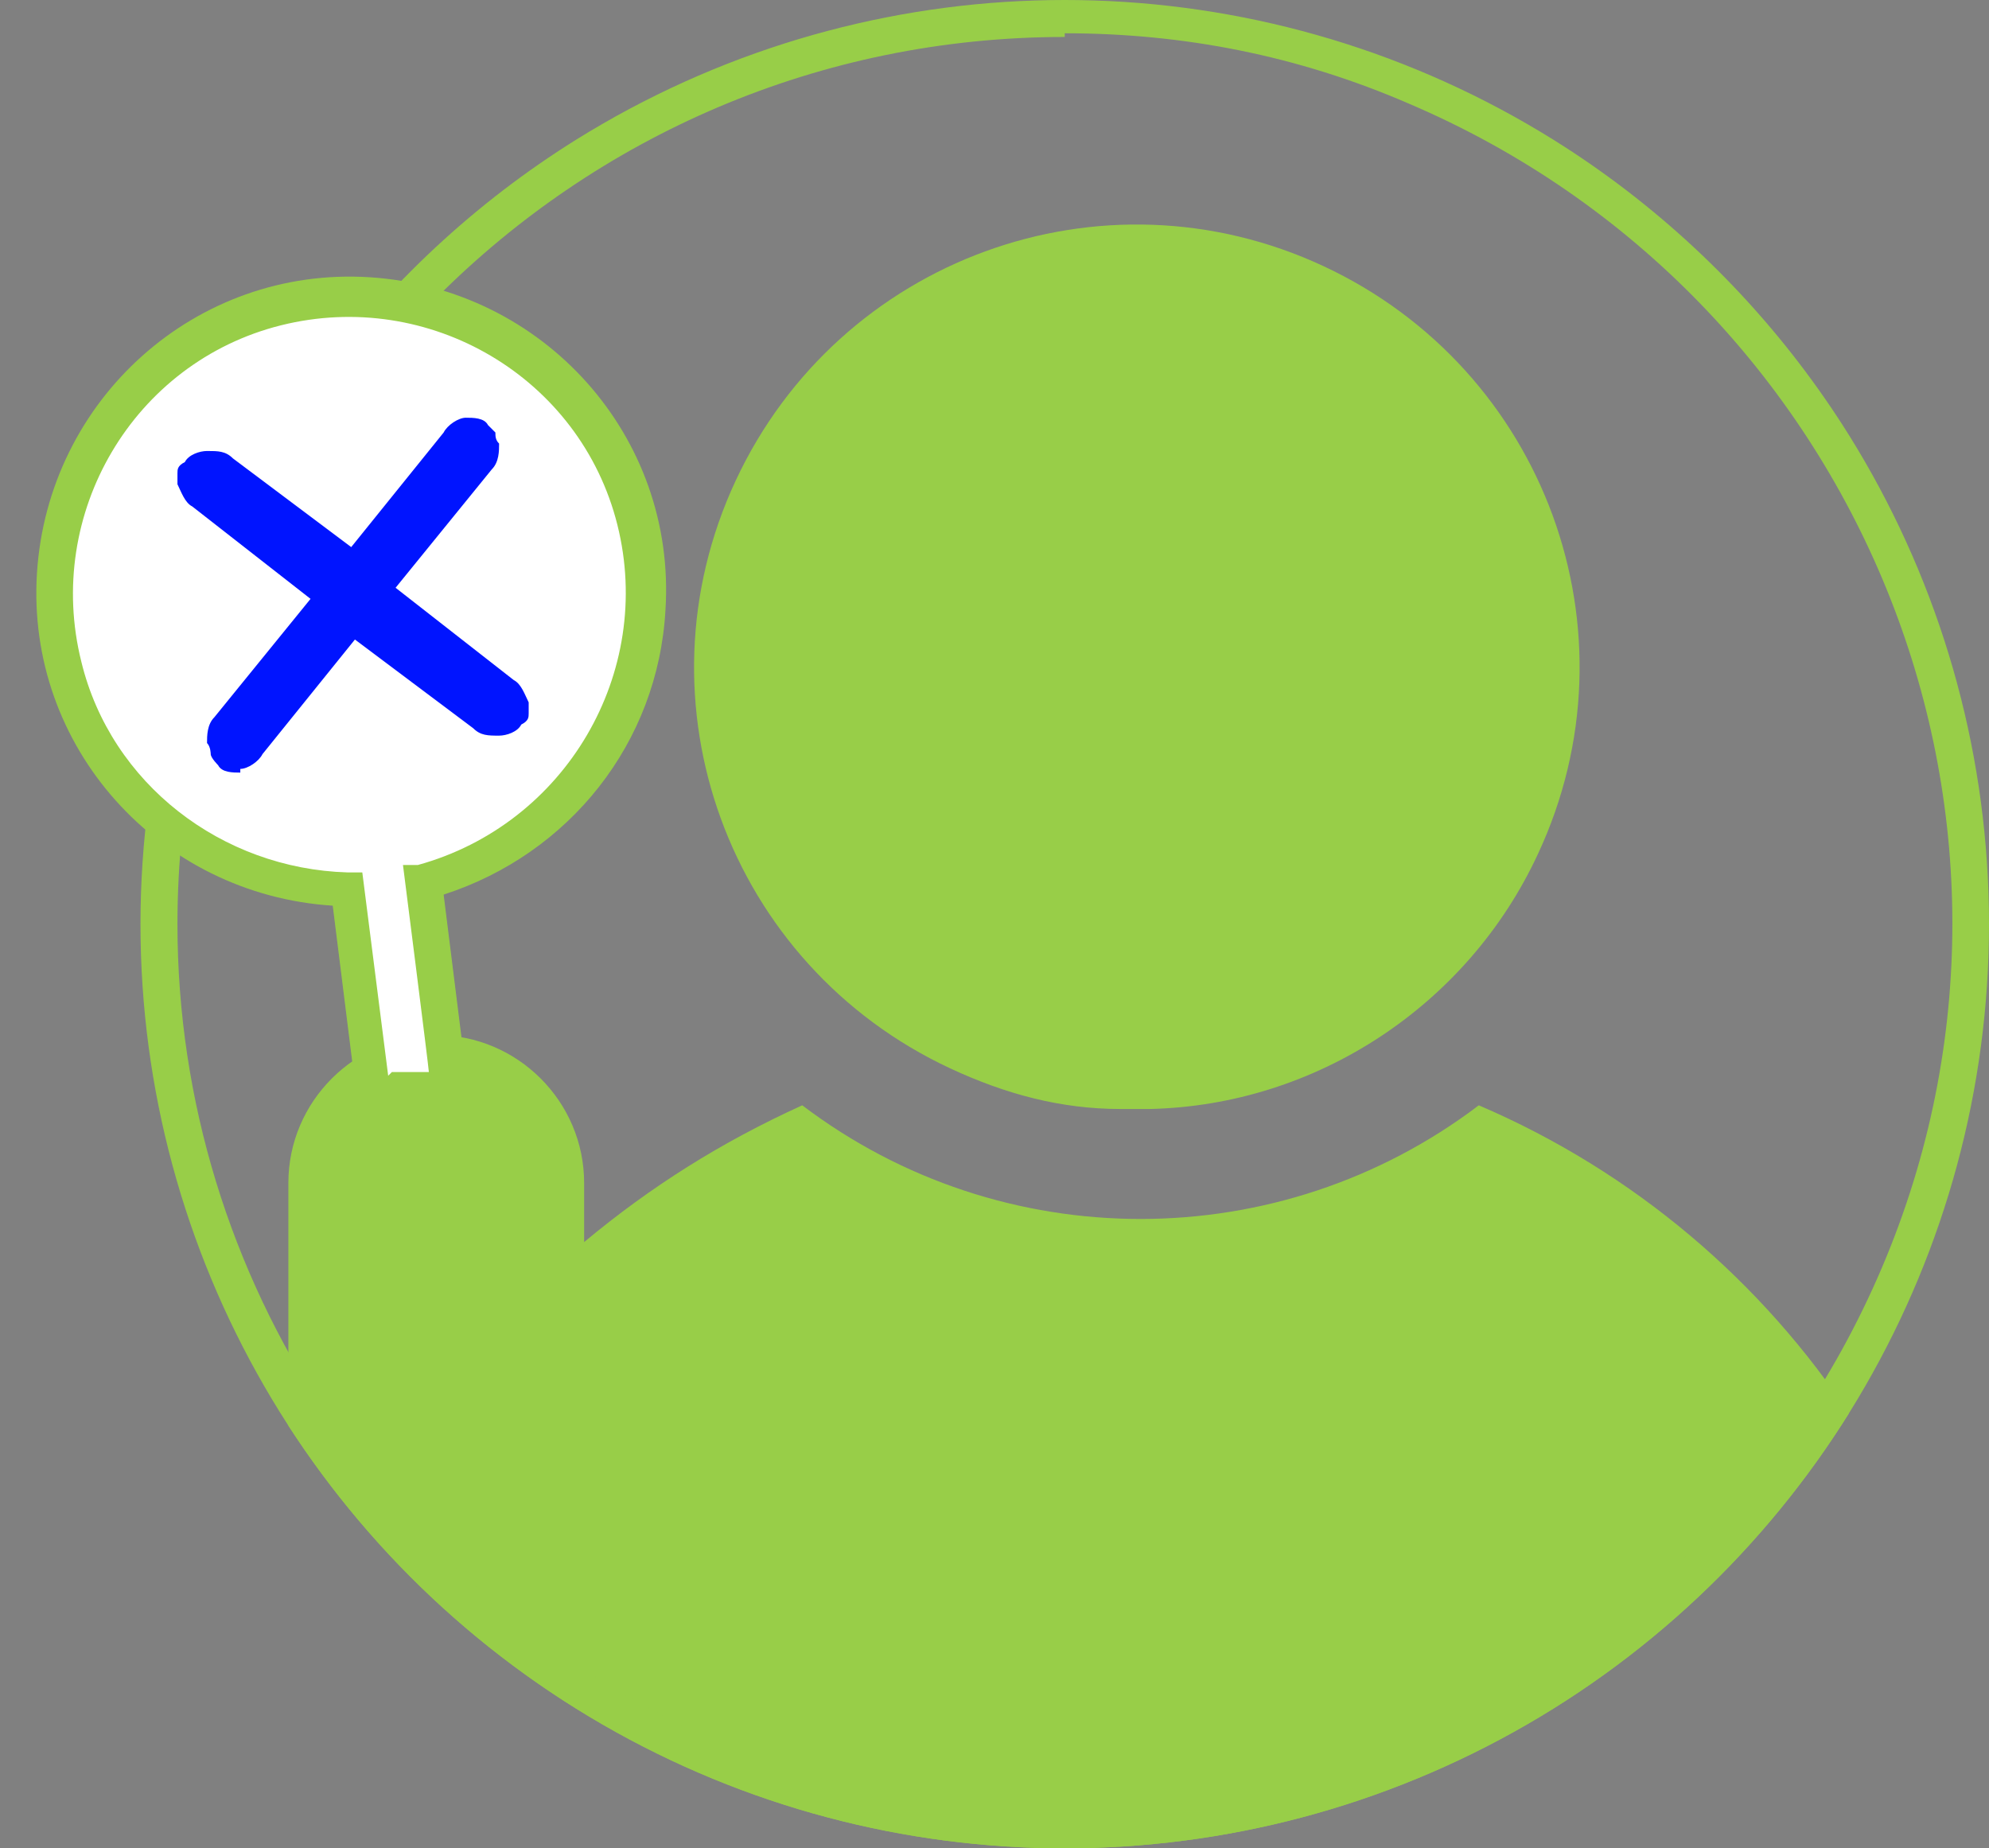
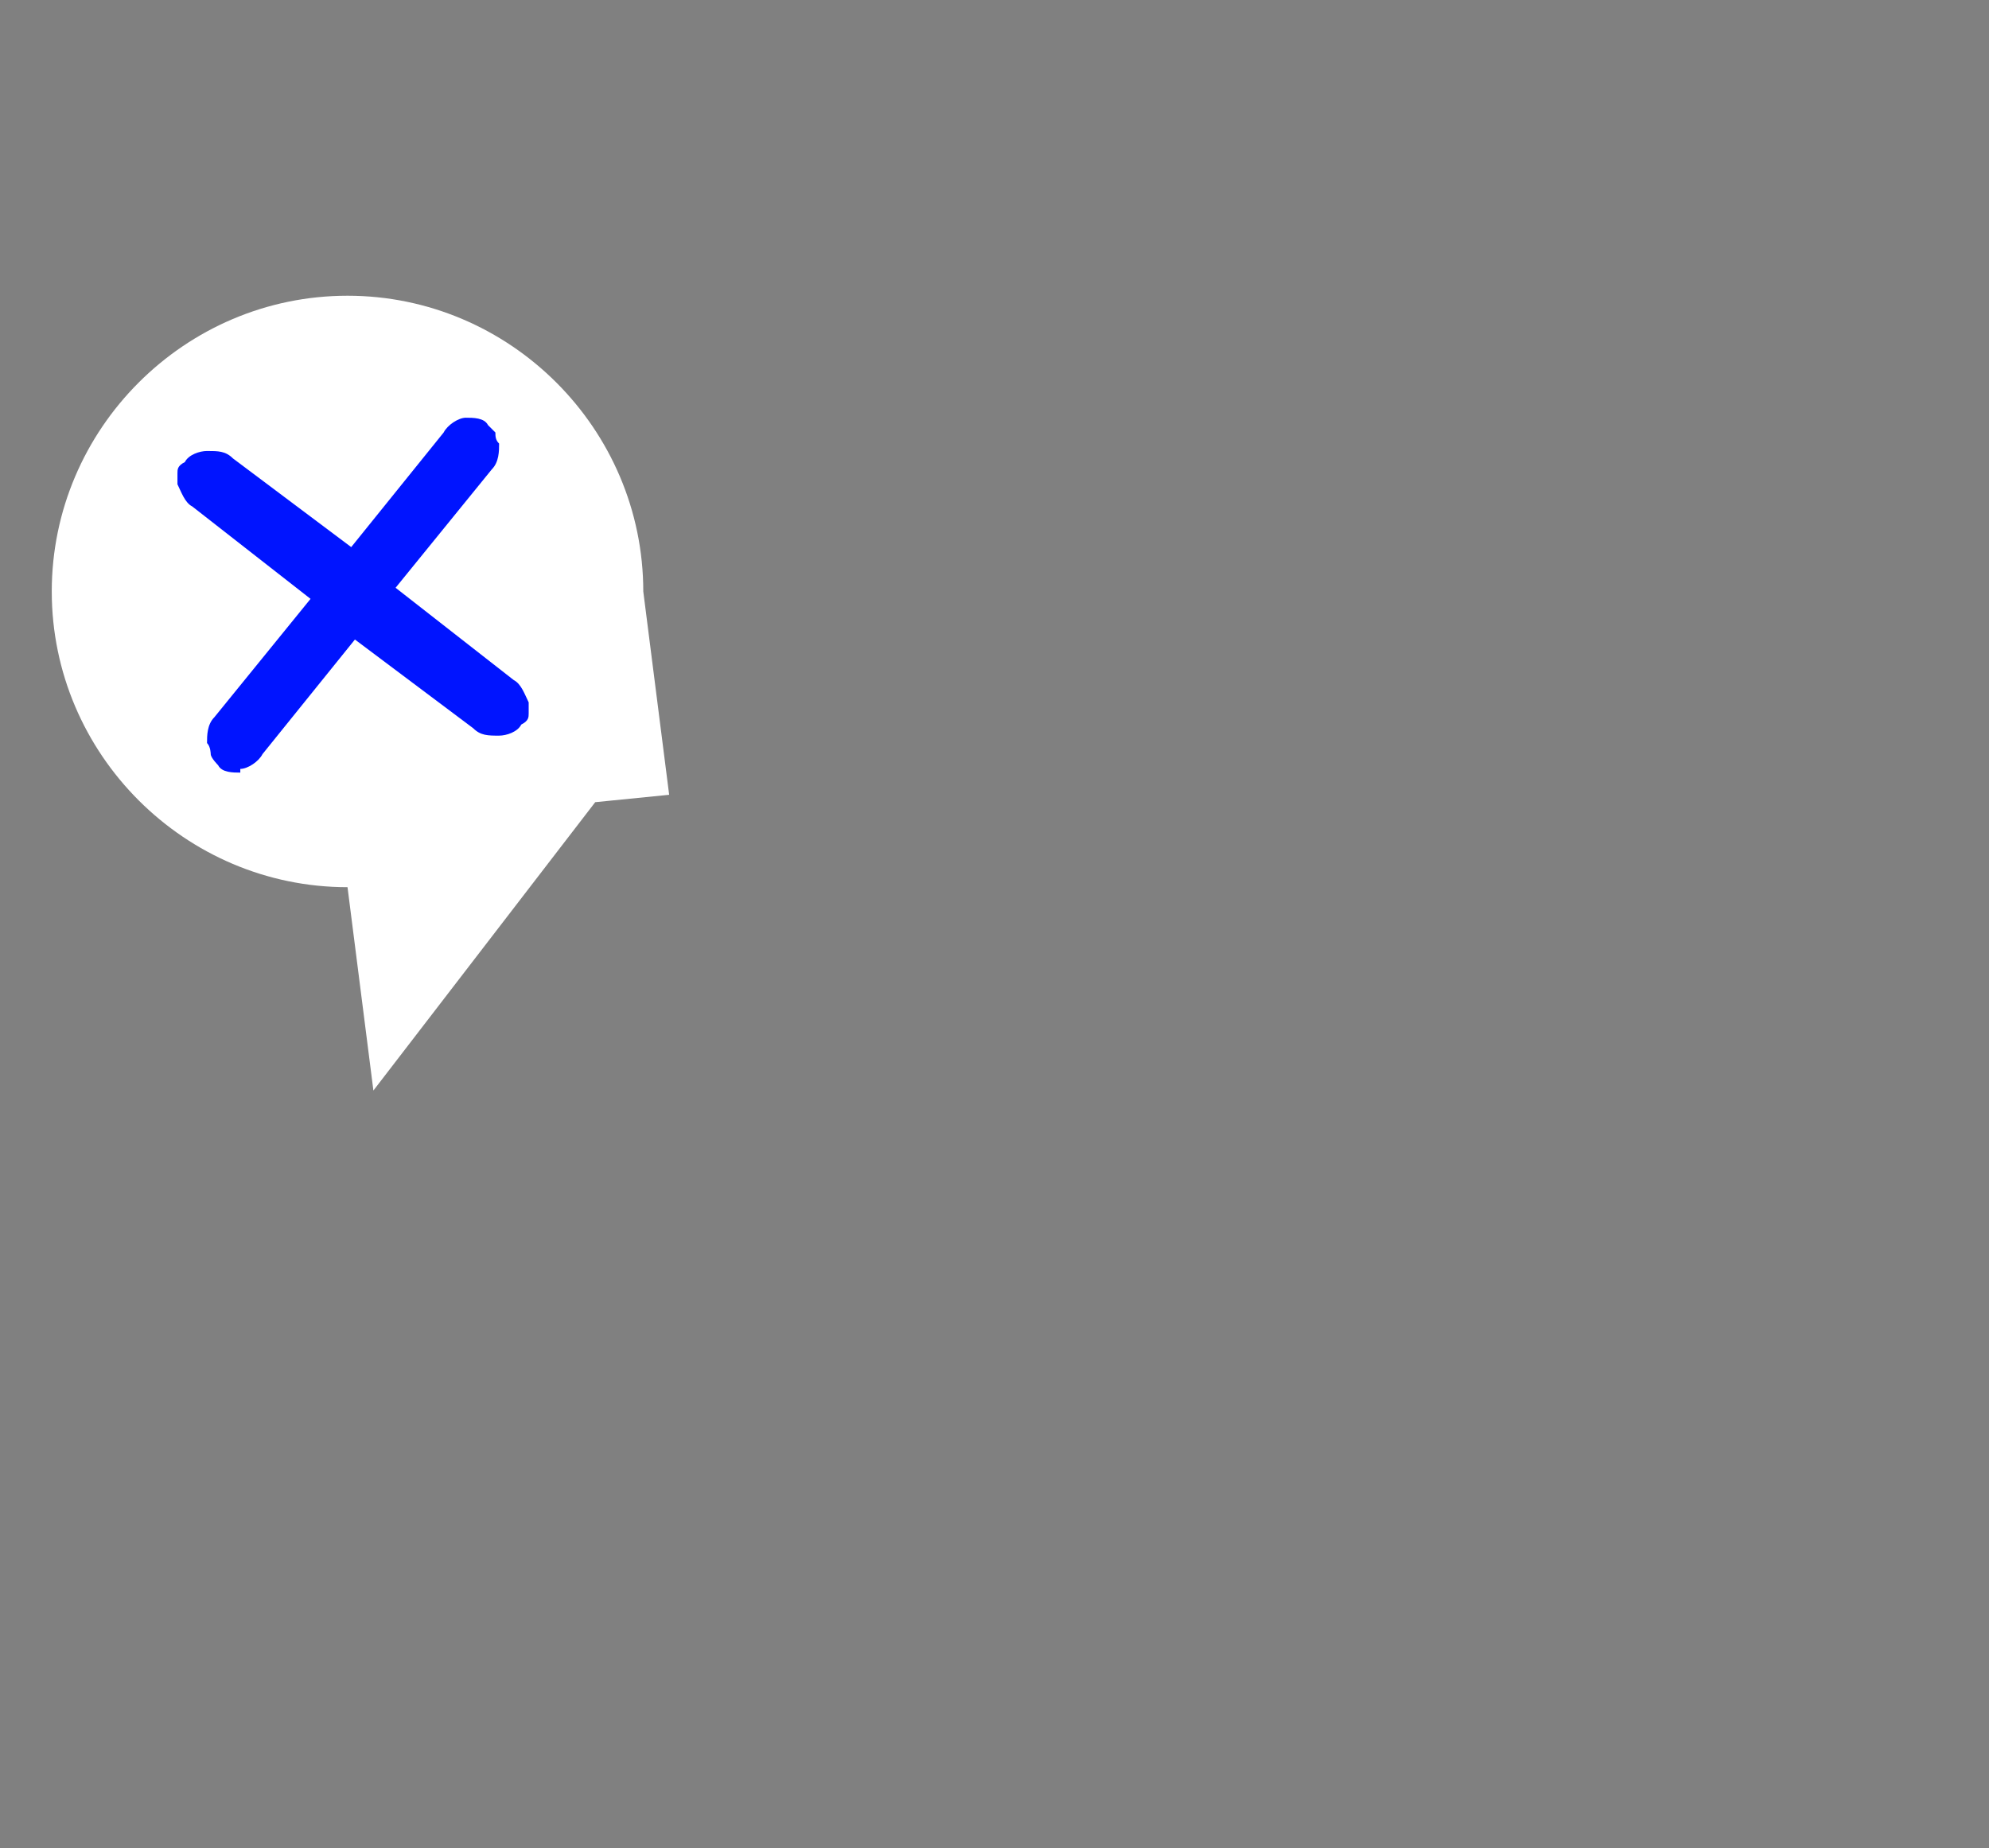
<svg xmlns="http://www.w3.org/2000/svg" id="_レイヤー_1" data-name="レイヤー_1" version="1.1" viewBox="0 0 53.8 50">
  <rect x="0" y="0" width="53.8" height="50" fill="#808080" stroke="none" />
  <defs>
    <style>
      .st0 {
        fill: none;
      }

      .st1 {
        fill: #0014ff;
      }

      .st2 {
        fill: #98ce48;
      }

      .st3 {
        fill: #fff;
      }

      .st4 {
        clip-path: url(#clippath);
      }
    </style>
    <clipPath id="clippath">
-       <circle class="st0" cx="28.8" cy="25" r="25" />
-     </clipPath>
+       </clipPath>
  </defs>
  <g id="_グループ_18968" data-name="グループ_18968">
    <g class="st4">
      <g id="_マスクグループ_86" data-name="マスクグループ_86">
        <path id="_合体_125" data-name="合体_125" class="st2" d="M15.8,51H7.8v-19c0-2.2,1.8-4,4-4s4,1.8,4,4v1.6c1.8-1.5,3.7-2.7,5.9-3.7,5.4,4.1,12.9,4.1,18.3,0,8.4,3.6,13.9,11.9,13.8,21.1h0s-38,0-38,0ZM30.6,30h-.3c-1.6,0-3.1-.4-4.6-1.1-6-2.8-8.6-9.9-5.8-15.9,2.8-6,9.9-8.6,15.9-5.8,6,2.8,8.6,9.9,5.8,15.9-1.9,4.1-6,6.8-10.5,6.9h-.5Z" />
        <path id="_楕円形_712" data-name="楕円形_712" class="st2" d="M28.8,1c-13.3,0-24,10.8-24,24,0,9.6,5.8,18.3,14.6,22.1,12.2,5.2,26.3-.6,31.5-12.8,5.2-12.2-.6-26.3-12.8-31.5-3-1.3-6.1-1.9-9.3-1.9M28.8,0C42.6,0,53.8,11.2,53.8,25s-11.2,25-25,25S3.8,38.8,3.8,25,15,0,28.8,0Z" />
      </g>
    </g>
    <g id="_グループ_18962" data-name="グループ_18962">
-       <path id="_合体_125-2" data-name="合体_125-2" class="st3" d="M10.1,29.5l-.7-5.5c-4.4,0-8-3.6-8-8,0-4.4,3.6-8,8-8s8,3.6,8,8c0,3.7-2.5,6.8-6,7.7l.7,5.5-2,.2Z" />
-       <path id="_合体_125_-_アウトライン" data-name="合体_125_-_アウトライン" class="st2" d="M12.7,29.7l-3,.4-.7-5.6c-4.7-.3-8.3-4.3-8-9,.3-4.7,4.3-8.3,9-8,4.7.3,8.3,4.3,8,9-.2,3.6-2.6,6.6-6,7.7l.7,5.6ZM10.6,29h1c0-.1-.7-5.6-.7-5.6h.4c4-1.1,6.4-5.2,5.4-9.2s-5.1-6.4-9.1-5.4c-4,1-6.4,5.1-5.4,9.1.8,3.3,3.8,5.6,7.2,5.7h.4s.7,5.5.7,5.5Z" />
+       <path id="_合体_125-2" data-name="合体_125-2" class="st3" d="M10.1,29.5l-.7-5.5c-4.4,0-8-3.6-8-8,0-4.4,3.6-8,8-8s8,3.6,8,8l.7,5.5-2,.2Z" />
      <path id="_パス_19104" data-name="パス_19104" class="st1" d="M6.5,20.9c-.2,0-.5,0-.6-.2,0,0-.2-.2-.2-.3,0,0,0-.2-.1-.3,0-.2,0-.5.2-.7l2.6-3.2-3.2-2.5c-.2-.1-.3-.4-.4-.6,0-.1,0-.2,0-.3,0-.1,0-.2.2-.3.1-.2.4-.3.6-.3.3,0,.5,0,.7.2l3.2,2.4,2.5-3.1c.1-.2.4-.4.6-.4.2,0,.5,0,.6.2,0,0,.2.2.2.2,0,.1,0,.2.1.3,0,.2,0,.5-.2.7l-2.6,3.2,3.2,2.5c.2.1.3.4.4.6,0,.1,0,.2,0,.3,0,.1,0,.2-.2.3-.1.2-.4.3-.6.3-.3,0-.5,0-.7-.2l-3.2-2.4-2.5,3.1c-.1.2-.4.4-.6.4Z" />
    </g>
  </g>
</svg>